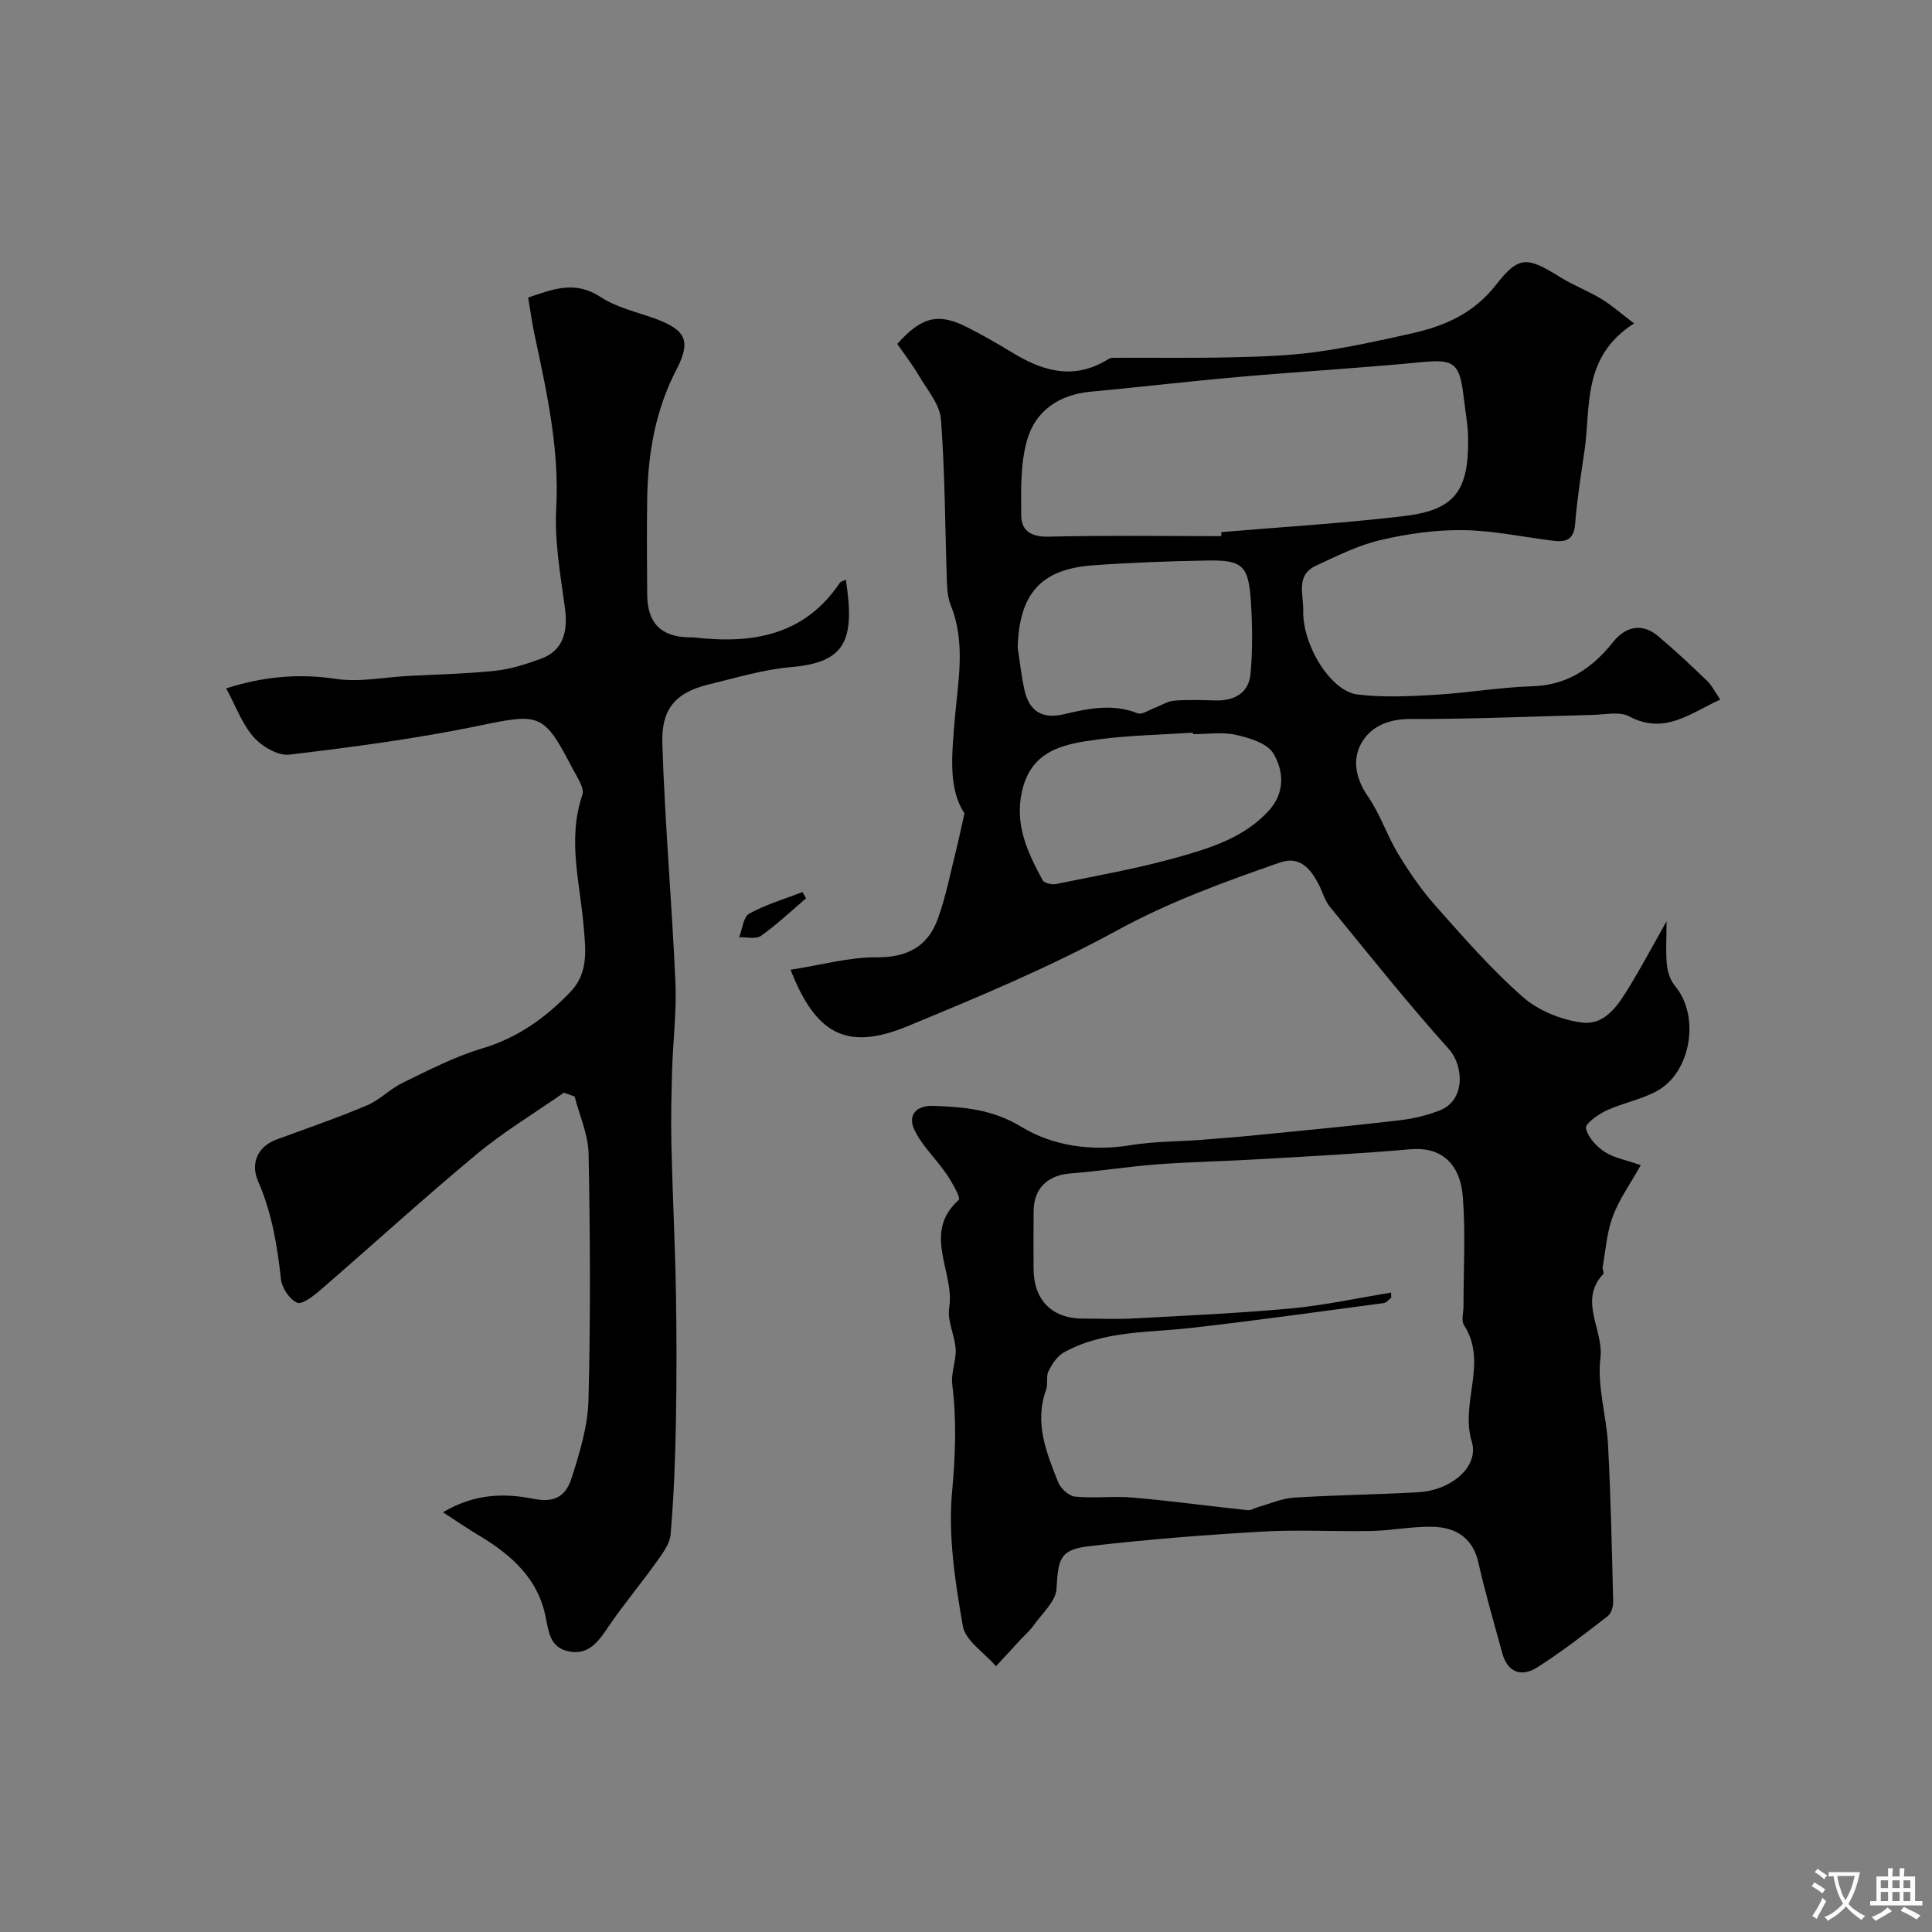
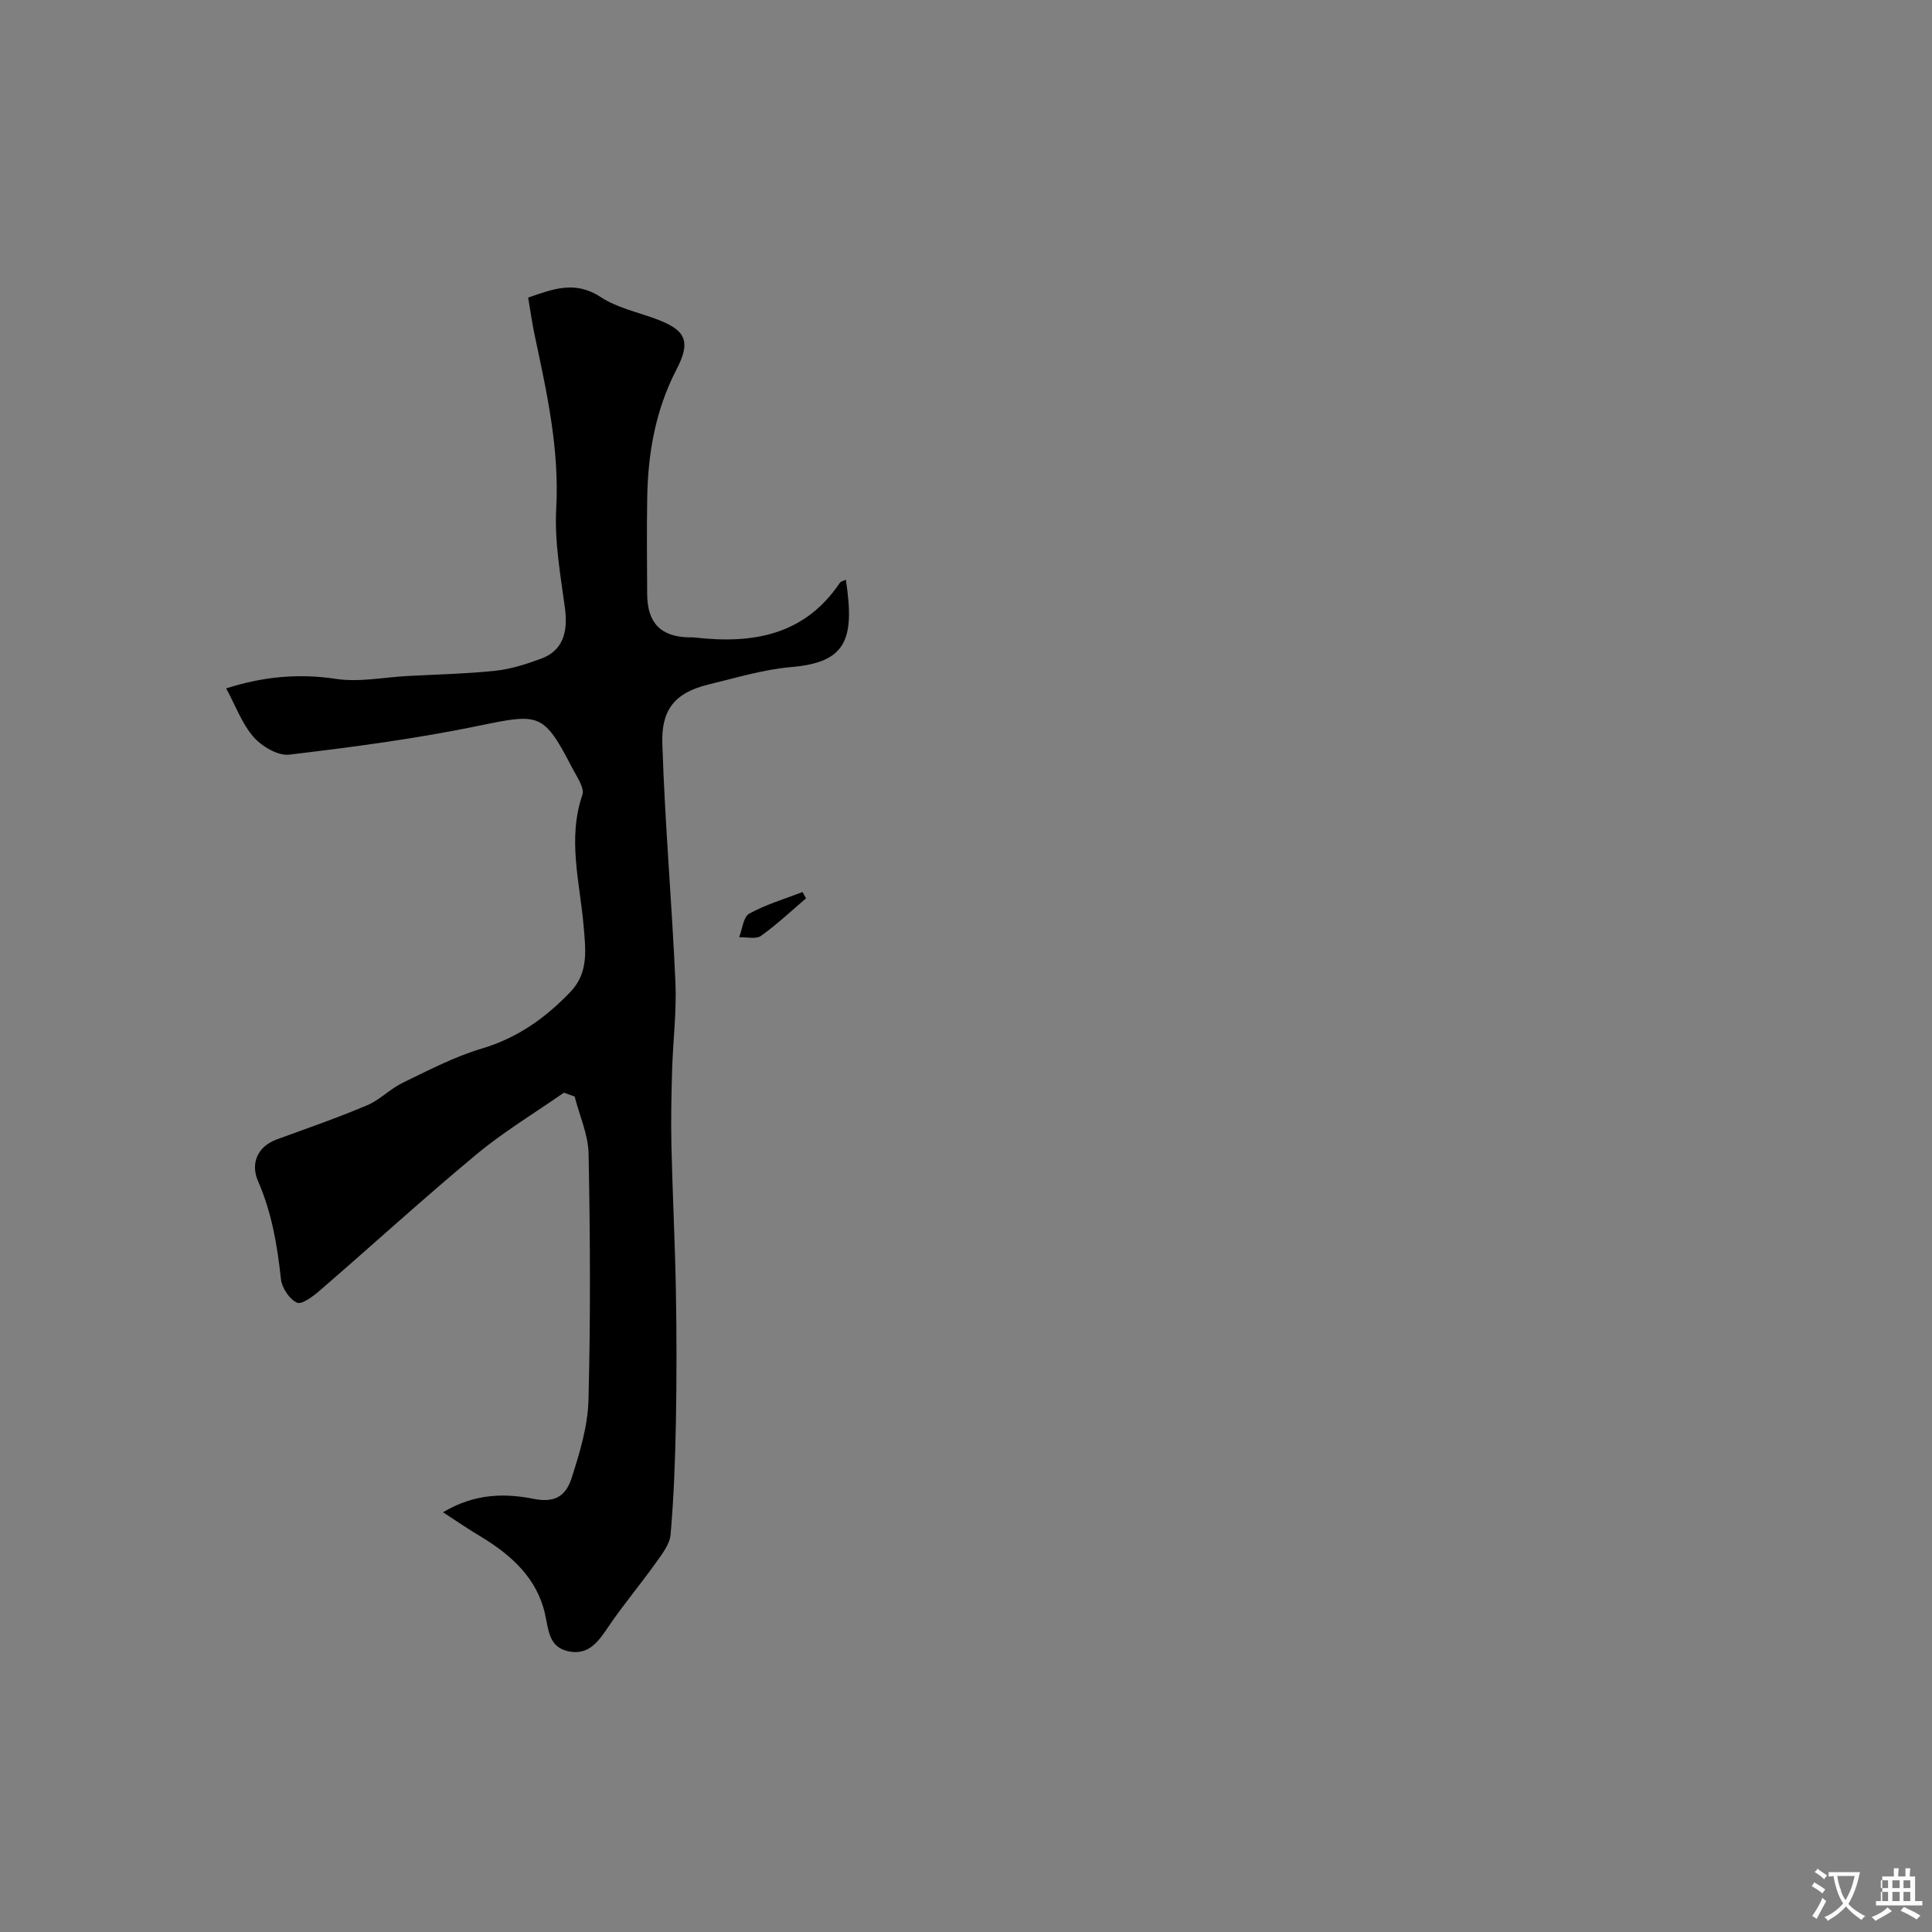
<svg xmlns="http://www.w3.org/2000/svg" enable-background="new 0 0 400 400" viewBox="0 0 400 400">
  <rect x="0" y="0" width="400" height="400" fill="#808080" stroke="none" />
  <g fill="#000001">
-     <path d="m163.68 200.78c6.42-1 12.13-2.63 17.83-2.58 6.33.05 10.54-2.24 12.62-7.87 1.72-4.68 2.64-9.65 3.87-14.5.52-2.07.94-4.16 1.68-7.44-3.35-5.06-2.63-11.92-2.03-19.21.64-7.83 2.38-15.95-.78-23.79-.59-1.47-.76-3.17-.82-4.77-.39-11.26-.39-22.56-1.23-33.78-.23-3.08-2.79-6.04-4.49-8.94-1.39-2.36-3.08-4.55-4.56-6.7 5.12-5.7 8.57-6.48 14.57-3.4 3.04 1.56 6.04 3.24 8.95 5.03 6.13 3.77 12.39 5.88 19.3 2.04.56-.31 1.17-.78 1.76-.79 8.03-.06 16.06.09 24.09-.09 5.96-.13 11.96-.3 17.86-1.09 6.77-.92 13.47-2.41 20.14-3.91 6.76-1.52 12.75-4.17 17.29-10.02 4.7-6.05 6.48-5.84 13.15-1.67 2.77 1.73 5.88 2.91 8.68 4.6 2.15 1.3 4.06 3.02 6.76 5.06-10.9 6.95-8.91 17.33-10.29 26.55-.75 5.01-1.53 10.03-1.93 15.08-.24 3.03-1.82 3.68-4.28 3.39-6.28-.74-12.55-2.14-18.84-2.22-5.75-.08-11.62.75-17.23 2.07-4.59 1.07-8.95 3.28-13.27 5.28-4.3 1.99-2.58 5.97-2.66 9.35-.17 7.01 5.63 16.66 11.25 17.33 5.26.63 10.66.38 15.97.07 6.77-.39 13.49-1.57 20.26-1.78 7.29-.22 12.45-3.85 16.68-9.16 2.55-3.2 5.98-4.02 9.26-1.26 3.5 2.94 6.85 6.08 10.15 9.26 1.03.99 1.69 2.36 2.77 3.92-6.17 2.79-11.49 7.39-18.89 3.47-1.97-1.04-4.91-.36-7.4-.3-12.6.3-25.2.9-37.8.85-4.74-.02-8.47 1.62-10.39 5.34-1.71 3.32-.91 7.14 1.52 10.66 2.56 3.71 3.99 8.18 6.35 12.06 2.28 3.75 4.82 7.43 7.73 10.7 5.78 6.5 11.53 13.12 18.05 18.83 3.21 2.82 7.97 4.73 12.26 5.26 4.88.6 7.61-3.89 9.93-7.71 2.41-3.97 4.6-8.08 7.52-13.26 0 3.89-.2 6.51.08 9.08.16 1.5.74 3.2 1.69 4.34 5.19 6.17 3.36 17.89-3.83 21.76-3.25 1.75-7.04 2.45-10.41 4.01-1.71.8-4.42 2.74-4.22 3.66.39 1.85 2.17 3.78 3.88 4.89 1.95 1.27 4.45 1.69 7.48 2.75-2.17 3.87-4.46 7.05-5.79 10.59-1.24 3.3-1.48 6.99-2.11 10.52-.08.46.36 1.19.15 1.41-5.24 5.54.09 11.55-.61 17.39-.71 5.87 1.27 12.02 1.58 18.07.56 10.77.8 21.56 1.06 32.35.03 1.03-.39 2.48-1.13 3.05-4.78 3.68-9.55 7.42-14.64 10.63-3.18 2-6.08 1.09-7.19-2.97-1.69-6.24-3.53-12.45-4.95-18.76-1.04-4.6-4.08-7.38-9.85-7.42-4.1-.03-8.2.8-12.3.88-7.53.16-15.09-.31-22.59.13-11.97.69-23.94 1.63-35.84 3.02-6.06.71-6.42 2.6-6.76 8.82-.15 2.63-3.03 5.14-4.78 7.63-.76 1.08-1.8 1.95-2.7 2.93-1.68 1.82-3.36 3.65-5.04 5.47-2.39-2.76-6.34-5.25-6.88-8.33-1.59-9.15-3.06-18.64-2.22-27.78.7-7.55.95-14.82.03-22.27-.29-2.35.84-4.85.71-7.25-.16-2.88-1.79-5.86-1.34-8.56 1.22-7.36-5.72-15.48 2-22.37.42-.38-1.43-3.68-2.59-5.38-2.15-3.16-5.15-5.88-6.69-9.29-1.26-2.81.36-4.93 4.12-4.78 6.39.25 12.18.72 18.2 4.39 6.47 3.94 14.55 5.07 22.59 3.74 4.69-.78 9.52-.72 14.28-1.08 3.93-.3 7.86-.61 11.79-1 9.82-.97 19.64-1.91 29.43-3.05 2.88-.34 5.8-1.01 8.48-2.08 5.32-2.12 4.92-9.24 1.85-12.67-8.55-9.52-16.53-19.55-24.64-29.47-1.09-1.33-1.54-3.18-2.37-4.75-1.68-3.19-3.94-5.82-7.93-4.43-11.52 4.01-22.89 8.13-33.74 14.06-13.95 7.63-28.76 13.8-43.49 19.88-12.85 5.3-19.07 1.2-24.13-11.72zm124.33 66.84c.01.35.02.7.03 1.05-.52.39-1 1.05-1.57 1.12-13.3 1.77-26.59 3.64-39.93 5.15-8.91 1.01-18.09.52-26.27 5.06-1.38.76-2.45 2.41-3.19 3.89-.55 1.1-.06 2.68-.5 3.87-2.48 6.83.08 13.01 2.51 19.14.51 1.29 2.22 2.84 3.5 2.96 3.98.39 8.04-.15 12.03.2 7.92.7 15.8 1.77 23.71 2.61.69.07 1.43-.45 2.16-.65 2.46-.69 4.9-1.79 7.39-1.95 8.58-.54 17.19-.63 25.78-1.12 6.78-.39 12.63-5.26 11.05-10.5-2.44-8.07 3.4-16.38-1.6-24.08-.61-.94-.11-2.61-.11-3.94 0-7.52.44-15.08-.13-22.56-.54-7.16-4.68-10.48-10.84-9.93-10.34.91-20.71 1.44-31.08 2.05-7.1.42-14.22.55-21.31 1.07-6.03.45-12.02 1.43-18.04 1.89-4.64.35-7.55 3.05-7.6 7.75-.04 4-.03 8-.01 11.99.03 6.5 3.81 10.3 10.22 10.31 3.5 0 7.01.16 10.49-.03 10.86-.59 21.74-1.07 32.57-2.07 6.97-.65 13.83-2.16 20.74-3.28zm-35.17-156.62c.01-.28.01-.55.02-.83 12.59-1.07 25.21-1.82 37.75-3.31 10.53-1.25 13.47-5.13 13.35-16.02-.03-2.93-.61-5.85-.94-8.77-.8-6.97-2.1-7.73-8.61-7.1-12.59 1.23-25.22 1.95-37.82 3.06-10.28.9-20.54 2.11-30.82 3.07-6.54.61-11.41 3.98-13.13 10.03-1.4 4.92-1.24 10.36-1.21 15.57.02 3.21 2.09 4.49 5.68 4.41 11.9-.29 23.82-.11 35.73-.11zm-42.14 23.1c.45 2.9.76 5.83 1.39 8.69.99 4.51 3.7 6.15 8.25 5.07 5.05-1.2 10.03-2.22 15.18-.19.91.36 2.39-.69 3.6-1.14 1.32-.48 2.59-1.35 3.93-1.46 2.81-.23 5.65-.14 8.48-.05 3.99.12 7.01-1.47 7.38-5.55.45-4.95.39-10 .07-14.97-.49-7.43-1.74-8.58-9.03-8.45-7.92.14-15.84.42-23.74 1-10.76.79-15.21 5.94-15.51 17.05zm36.3 17.9c-.01-.1-.02-.2-.03-.31-6.57.44-13.19.54-19.7 1.41-6.82.91-13.7 2.07-15.66 10.66-1.6 6.96 1.14 12.73 4.25 18.46.33.62 1.92.99 2.78.81 8.42-1.73 16.92-3.21 25.17-5.54 6.83-1.93 13.78-4.06 18.88-9.65 3.42-3.74 3.1-8.23.95-11.84-1.25-2.11-4.92-3.22-7.72-3.85-2.82-.65-5.92-.15-8.92-.15z" />
    <path d="m91.71 313.1c6.86-4.08 13.2-3.89 18.88-2.76 4.84.96 6.74-1.17 7.77-4.37 1.68-5.23 3.34-10.72 3.48-16.14.44-16.98.35-33.99.02-50.97-.08-3.96-1.88-7.89-2.89-11.84-.74-.26-1.48-.53-2.23-.79-6.04 4.22-12.4 8.04-18.05 12.73-11.01 9.15-21.59 18.82-32.43 28.19-1.4 1.21-3.75 3.01-4.77 2.55-1.56-.7-3.12-3.05-3.32-4.84-.76-7.01-1.89-13.78-4.76-20.36-1.48-3.39-.35-7.04 3.93-8.61 6.24-2.28 12.53-4.46 18.64-7.04 2.66-1.12 4.8-3.42 7.42-4.69 5.36-2.59 10.72-5.39 16.39-7.08 7.37-2.2 13.16-6.33 18.33-11.74 3.81-3.98 3.11-8.85 2.72-13.53-.76-9.07-3.4-18.04-.27-27.23.5-1.46-1.17-3.79-2.1-5.59-5.94-11.46-6.77-11.33-19.38-8.72-12.93 2.67-26.07 4.41-39.19 5.97-2.34.28-5.68-1.69-7.39-3.64-2.4-2.74-3.71-6.43-5.68-10.08 7.61-2.43 14.95-3.14 22.76-1.96 4.77.72 9.82-.33 14.74-.6 6.09-.33 12.2-.45 18.26-1.09 3.19-.34 6.37-1.37 9.4-2.48 4.38-1.6 5.69-5.27 4.97-10.54-.92-6.82-2.18-13.76-1.8-20.57.68-12.37-1.97-24.14-4.49-36.01-.5-2.36-.83-4.75-1.32-7.66 5.06-1.72 9.65-3.63 15.02-.1 3.31 2.17 7.47 3.07 11.27 4.46 6.42 2.35 7.47 4.64 4.4 10.57-4.32 8.33-5.89 17.27-6.04 26.51-.11 6.66-.05 13.33-.01 19.99.04 5.96 2.85 8.81 8.68 8.92.33.01.67-.03 1 .01 12 1.4 22.82-.33 30.2-11.29.23-.33.81-.43 1.26-.65 1.88 12.43.07 17.11-11.31 18.08-5.76.49-11.44 2.24-17.11 3.6-7.32 1.76-9.8 5.55-9.58 12.26.52 16.48 1.98 32.93 2.71 49.4.27 6.08-.52 12.2-.69 18.31-.15 5.16-.26 10.32-.14 15.47.23 10.1.75 20.19.93 30.29.16 8.99.16 17.99 0 26.99-.15 7.77-.43 15.55-1.1 23.28-.18 2.04-1.79 4.08-3.08 5.89-3.13 4.39-6.62 8.53-9.65 12.98-2.13 3.14-4.16 6.26-8.5 5.29-3.96-.89-4.02-4.32-4.76-7.66-1.65-7.45-6.97-12.24-13.28-16.06-2.31-1.36-4.56-2.91-7.86-5.05z" />
    <path d="m166.88 185.99c-3.08 2.63-6.04 5.43-9.33 7.77-1.05.74-2.99.23-4.52.29.67-1.68.86-4.21 2.09-4.89 3.45-1.9 7.32-3.04 11.03-4.47.25.43.49.86.73 1.3z" />
  </g>
  <path d="m377.9 391.2c-.2.3-.4.5-.6.8-.7-.6-1.4-1-2.2-1.5.2-.3.4-.5.5-.8.6.4 1.4.8 2.3 1.5zm-1.8 6.1c-.2-.2-.5-.4-.9-.6.4-.6.8-1.2 1.2-1.9s.7-1.3.9-1.9c.3.3.5.5.8.7-.7 1.3-1.4 2.6-2 3.7zm2.2-9c-.3.3-.5.5-.6.8-.6-.6-1.3-1.1-2-1.5.3-.3.5-.5.6-.7.6.5 1.3.9 2 1.4zm.3.2v-.9h2 4.5c-.3 1.3-.6 2.5-1 3.6s-.9 2.1-1.4 3c.4.5 1 1 1.6 1.4s1.2.8 1.9 1.1c-.3.2-.5.4-.8.8-.4-.3-1-.7-1.6-1.2s-1.2-1.1-1.6-1.6c-.5.6-1.1 1.1-1.7 1.6s-1.4.9-2.1 1.4c-.1-.3-.3-.5-.7-.8.6-.2 1.2-.5 1.9-1s1.4-1.1 2-1.8c-.5-.8-.9-1.6-1.2-2.5s-.6-2-.8-3.2c-.4.1-.7.1-1 .1zm2.5 2.7c.2 1 .7 1.7 1 2.2.3-.5.6-1.1 1-2s.6-1.9.9-3h-3.2-.4c.1.9.3 1.8.7 2.8z" fill="#fafbfa" />
-   <path d="m396.5 388.5v1.5 3.6h1.5v.9c-.4 0-1 0-1.7 0h-7.9c-.5 0-.9 0-1.2 0v-.9h1.3v-3.5c0-.7 0-1.2 0-1.6h2.4c0-.8 0-1.4 0-1.7h1c0 .3-.1.8-.1 1.7h1.5c0-.8 0-1.4 0-1.7h1c0 .3-.1.9-.1 1.7zm-8.2 9.2c-.2-.3-.5-.5-.8-.8.8-.3 1.4-.6 1.9-.9s1-.7 1.4-1.1c.3.3.6.5.9.8-1.6 1-2.8 1.6-3.4 2zm2.6-6.8v-1.6h-1.5v1.6zm0 2.7v-1.9h-1.5v1.9zm2.4-2.7v-1.6h-1.5v1.6zm0 2.7v-1.9h-1.5v1.9zm.2 2 .7-.8c.4.2.9.5 1.6.8s1.3.7 1.8 1c-.3.3-.5.5-.8.8-.4-.3-1.5-1-3.3-1.8zm2-4.7v-1.6h-1.4v1.6zm0 2.7v-1.9h-1.4v1.9z" fill="#fafbfa" />
+   <path d="m396.5 388.5v1.5 3.6h1.5v.9c-.4 0-1 0-1.7 0h-7.9v-.9h1.3v-3.5c0-.7 0-1.2 0-1.6h2.4c0-.8 0-1.4 0-1.7h1c0 .3-.1.8-.1 1.7h1.5c0-.8 0-1.4 0-1.7h1c0 .3-.1.9-.1 1.7zm-8.2 9.2c-.2-.3-.5-.5-.8-.8.8-.3 1.4-.6 1.9-.9s1-.7 1.4-1.1c.3.3.6.5.9.8-1.6 1-2.8 1.6-3.4 2zm2.6-6.8v-1.6h-1.5v1.6zm0 2.7v-1.9h-1.5v1.9zm2.4-2.7v-1.6h-1.5v1.6zm0 2.7v-1.9h-1.5v1.9zm.2 2 .7-.8c.4.2.9.5 1.6.8s1.3.7 1.8 1c-.3.3-.5.5-.8.8-.4-.3-1.5-1-3.3-1.8zm2-4.7v-1.6h-1.4v1.6zm0 2.7v-1.9h-1.4v1.9z" fill="#fafbfa" />
</svg>